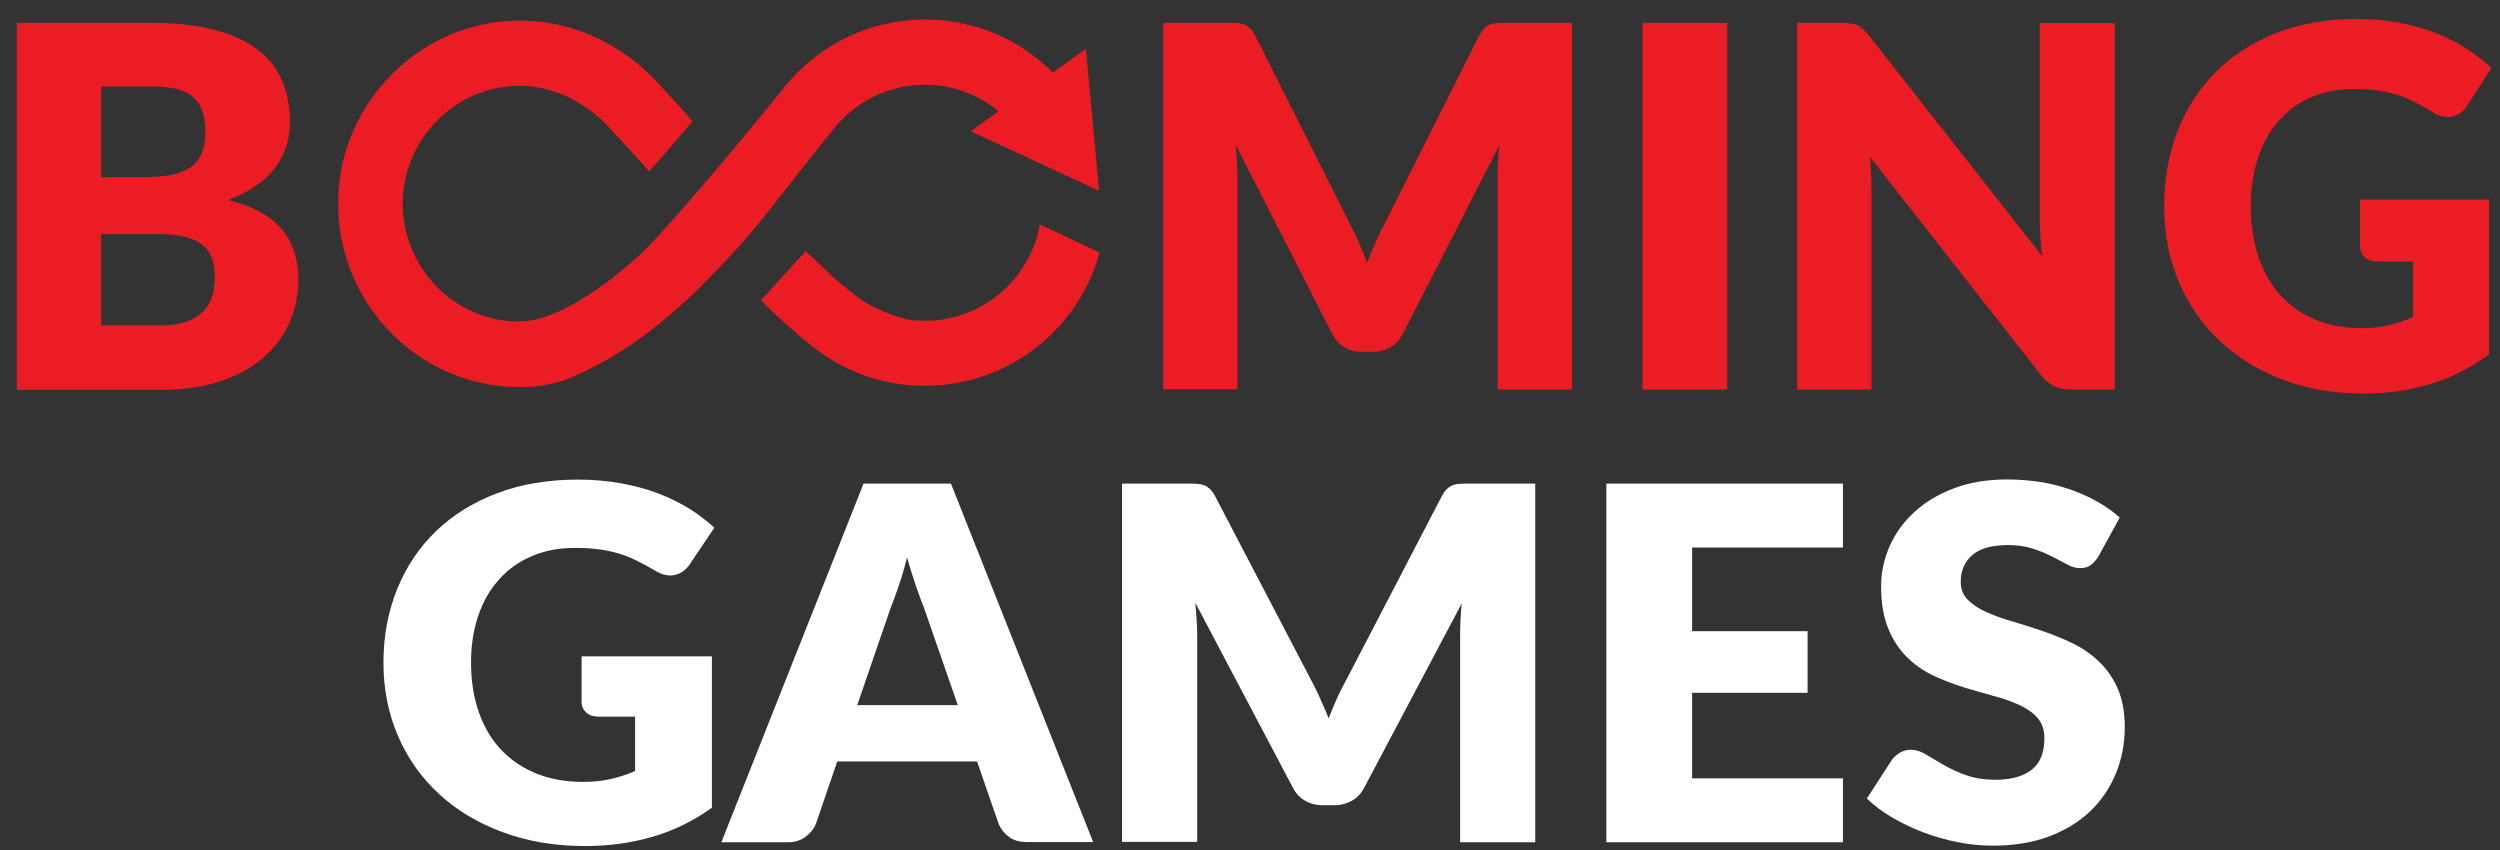
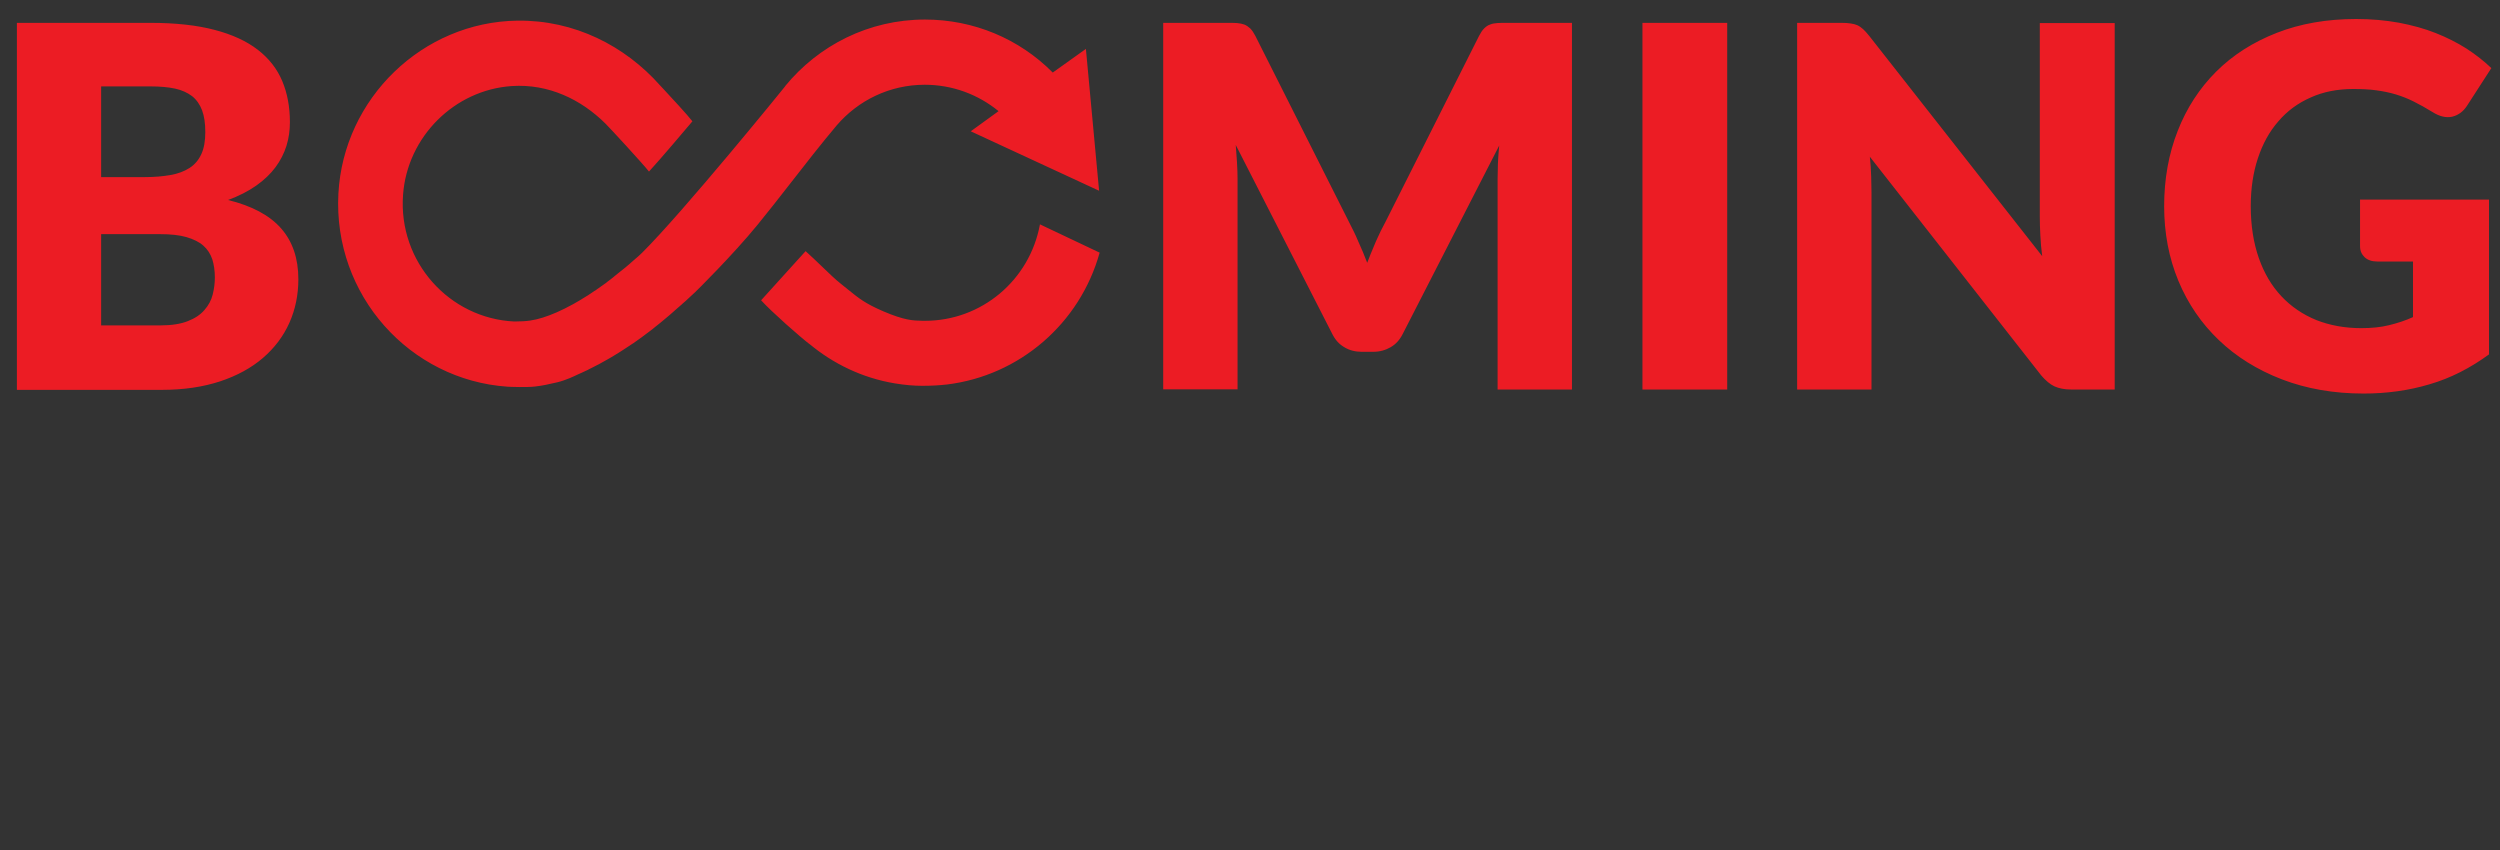
<svg xmlns="http://www.w3.org/2000/svg" width="50" height="17" viewBox="0 0 50 17" fill="none">
  <rect x="0" y="0" width="50" height="17" fill="#333333" stroke="none" />
-   <path d="M11.624 13.127H14.238V16.155C13.861 16.422 13.461 16.621 13.035 16.74C12.609 16.863 12.165 16.921 11.702 16.921C11.098 16.921 10.547 16.827 10.05 16.642C9.554 16.458 9.128 16.202 8.777 15.876C8.425 15.551 8.151 15.165 7.958 14.716C7.766 14.268 7.669 13.78 7.669 13.257C7.669 12.722 7.762 12.23 7.943 11.782C8.125 11.334 8.384 10.947 8.721 10.622C9.058 10.297 9.469 10.044 9.947 9.863C10.424 9.683 10.961 9.592 11.554 9.592C11.861 9.592 12.146 9.618 12.417 9.665C12.687 9.715 12.935 9.78 13.161 9.867C13.387 9.954 13.594 10.055 13.783 10.171C13.972 10.29 14.138 10.416 14.287 10.554L13.794 11.287C13.716 11.403 13.616 11.472 13.494 11.5C13.372 11.526 13.239 11.497 13.098 11.41C12.965 11.331 12.835 11.262 12.716 11.204C12.598 11.146 12.476 11.099 12.35 11.063C12.224 11.027 12.094 11.002 11.957 10.984C11.82 10.966 11.665 10.958 11.495 10.958C11.176 10.958 10.887 11.013 10.632 11.125C10.376 11.233 10.158 11.388 9.98 11.591C9.799 11.79 9.662 12.032 9.565 12.313C9.469 12.595 9.421 12.906 9.421 13.249C9.421 13.629 9.476 13.968 9.584 14.265C9.691 14.561 9.843 14.81 10.039 15.013C10.236 15.215 10.473 15.37 10.746 15.479C11.021 15.584 11.324 15.638 11.658 15.638C11.861 15.638 12.05 15.62 12.217 15.58C12.383 15.54 12.546 15.49 12.702 15.421V14.333H11.976C11.868 14.333 11.783 14.305 11.724 14.25C11.665 14.196 11.632 14.124 11.632 14.037V13.127H11.624ZM21.863 16.841H20.541C20.393 16.841 20.274 16.809 20.182 16.74C20.089 16.671 20.022 16.588 19.974 16.48L19.541 15.229H16.745L16.316 16.483C16.279 16.574 16.212 16.657 16.116 16.733C16.02 16.805 15.901 16.845 15.76 16.845H14.427L17.271 9.672H19.019L21.863 16.841ZM19.156 14.102L18.474 12.14C18.423 12.017 18.371 11.869 18.312 11.699C18.256 11.529 18.197 11.349 18.141 11.15C18.089 11.349 18.038 11.537 17.978 11.706C17.923 11.876 17.867 12.024 17.815 12.151L17.145 14.102H19.156ZM30.705 9.672V16.845H29.202V12.718C29.202 12.624 29.206 12.519 29.209 12.407C29.213 12.295 29.224 12.183 29.235 12.068L27.284 15.754C27.224 15.869 27.143 15.956 27.039 16.014C26.936 16.072 26.821 16.104 26.688 16.104H26.454C26.325 16.104 26.206 16.075 26.102 16.014C25.999 15.956 25.917 15.869 25.858 15.754L23.907 12.057C23.918 12.176 23.925 12.292 23.933 12.404C23.94 12.516 23.944 12.621 23.944 12.714V16.837H22.44V9.672H23.74C23.814 9.672 23.877 9.672 23.933 9.676C23.988 9.679 24.036 9.69 24.081 9.704C24.125 9.719 24.162 9.748 24.199 9.78C24.236 9.817 24.27 9.863 24.303 9.925L26.203 13.564C26.269 13.69 26.336 13.817 26.395 13.954C26.458 14.088 26.517 14.225 26.573 14.366C26.628 14.221 26.691 14.08 26.75 13.943C26.814 13.806 26.88 13.676 26.951 13.549L28.835 9.925C28.869 9.863 28.902 9.813 28.939 9.78C28.976 9.744 29.013 9.719 29.058 9.704C29.102 9.686 29.15 9.679 29.206 9.676C29.261 9.672 29.324 9.672 29.398 9.672H30.705ZM33.842 10.951V12.624H36.152V13.856H33.842V15.566H36.859V16.845H32.127V9.672H36.859V10.951H33.842ZM41.969 11.128C41.918 11.208 41.866 11.265 41.81 11.305C41.755 11.345 41.684 11.363 41.596 11.363C41.518 11.363 41.436 11.338 41.347 11.291C41.259 11.244 41.159 11.19 41.044 11.132C40.933 11.074 40.803 11.02 40.659 10.973C40.514 10.926 40.348 10.901 40.163 10.901C39.844 10.901 39.603 10.966 39.448 11.099C39.292 11.233 39.215 11.41 39.215 11.638C39.215 11.782 39.263 11.902 39.355 11.995C39.448 12.089 39.574 12.172 39.726 12.241C39.877 12.31 40.055 12.375 40.251 12.429C40.448 12.487 40.648 12.552 40.855 12.621C41.059 12.693 41.262 12.772 41.459 12.87C41.655 12.964 41.829 13.087 41.984 13.235C42.136 13.383 42.262 13.564 42.355 13.773C42.447 13.986 42.495 14.239 42.495 14.539C42.495 14.872 42.436 15.182 42.318 15.468C42.199 15.757 42.029 16.01 41.807 16.223C41.584 16.436 41.307 16.606 40.981 16.729C40.651 16.852 40.281 16.913 39.863 16.913C39.633 16.913 39.4 16.892 39.163 16.845C38.926 16.798 38.696 16.733 38.474 16.65C38.252 16.567 38.044 16.465 37.848 16.353C37.652 16.238 37.482 16.111 37.337 15.97L37.841 15.193C37.882 15.139 37.933 15.092 38 15.053C38.067 15.016 38.137 14.995 38.215 14.995C38.315 14.995 38.418 15.027 38.518 15.089C38.622 15.15 38.737 15.219 38.867 15.295C38.996 15.37 39.144 15.439 39.315 15.501C39.481 15.562 39.681 15.595 39.911 15.595C40.222 15.595 40.459 15.529 40.633 15.396C40.803 15.262 40.888 15.053 40.888 14.763C40.888 14.597 40.84 14.46 40.748 14.355C40.655 14.25 40.529 14.164 40.377 14.095C40.225 14.026 40.051 13.965 39.855 13.914C39.659 13.86 39.459 13.802 39.255 13.741C39.052 13.676 38.852 13.6 38.655 13.506C38.459 13.412 38.285 13.289 38.133 13.137C37.981 12.986 37.856 12.794 37.763 12.566C37.67 12.339 37.622 12.057 37.622 11.721C37.622 11.453 37.678 11.19 37.789 10.933C37.9 10.677 38.063 10.449 38.278 10.25C38.492 10.051 38.755 9.889 39.07 9.77C39.381 9.65 39.74 9.589 40.144 9.589C40.37 9.589 40.588 9.607 40.803 9.639C41.018 9.672 41.218 9.726 41.41 9.791C41.603 9.86 41.781 9.939 41.947 10.033C42.114 10.127 42.262 10.232 42.395 10.351L41.969 11.128Z" fill="white" />
  <path fill-rule="evenodd" clip-rule="evenodd" d="M4.293 0.598C3.942 0.505 3.513 0.457 3.011 0.457H0.338V7.797H3.242C3.678 7.797 4.063 7.738 4.403 7.627C4.744 7.513 5.029 7.357 5.26 7.158C5.491 6.959 5.667 6.726 5.788 6.456C5.908 6.187 5.967 5.895 5.967 5.584C5.967 5.171 5.853 4.831 5.623 4.569C5.392 4.306 5.04 4.118 4.561 4C4.78 3.919 4.967 3.823 5.125 3.712C5.282 3.601 5.41 3.479 5.509 3.346C5.608 3.213 5.681 3.069 5.729 2.918C5.777 2.762 5.798 2.607 5.798 2.441C5.798 2.138 5.747 1.865 5.645 1.621C5.542 1.377 5.381 1.17 5.158 0.997C4.934 0.823 4.645 0.69 4.293 0.598ZM2.023 3.542V1.732V1.728H3.011C3.202 1.728 3.363 1.743 3.502 1.772C3.638 1.802 3.751 1.854 3.843 1.924C3.931 1.994 3.997 2.09 4.041 2.205C4.085 2.323 4.106 2.467 4.106 2.64C4.106 2.818 4.081 2.966 4.026 3.084C3.971 3.202 3.894 3.294 3.788 3.361C3.685 3.427 3.557 3.475 3.407 3.501C3.257 3.527 3.088 3.542 2.902 3.542H2.023ZM3.755 6.423C3.616 6.478 3.433 6.508 3.209 6.508H2.023V4.683H3.202C3.414 4.683 3.59 4.702 3.729 4.742C3.868 4.783 3.982 4.838 4.066 4.912C4.15 4.986 4.209 5.078 4.246 5.186C4.279 5.293 4.297 5.415 4.297 5.548C4.297 5.666 4.282 5.78 4.253 5.895C4.224 6.009 4.169 6.109 4.088 6.201C4.008 6.294 3.898 6.368 3.755 6.423ZM31.439 7.79V0.457H30.139C30.065 0.457 30.003 0.457 29.948 0.461C29.893 0.465 29.846 0.472 29.802 0.491C29.758 0.505 29.721 0.531 29.684 0.568C29.648 0.602 29.615 0.653 29.582 0.716L27.718 4.421C27.648 4.55 27.582 4.683 27.52 4.824C27.509 4.85 27.497 4.878 27.486 4.905C27.438 5.019 27.389 5.136 27.344 5.256C27.289 5.112 27.231 4.971 27.168 4.835C27.11 4.694 27.044 4.565 26.978 4.436L25.106 0.716C25.073 0.653 25.041 0.605 25.004 0.568C24.967 0.535 24.931 0.509 24.887 0.491C24.843 0.476 24.795 0.465 24.74 0.461C24.685 0.457 24.623 0.457 24.55 0.457H23.264V7.786H24.751V3.571C24.751 3.475 24.747 3.368 24.74 3.254L24.739 3.232C24.732 3.124 24.725 3.013 24.715 2.899L26.645 6.678C26.703 6.796 26.784 6.885 26.886 6.944C26.989 7.007 27.106 7.036 27.234 7.036H27.465C27.597 7.036 27.71 7.003 27.813 6.944C27.916 6.885 27.996 6.796 28.055 6.678L29.985 2.91L29.983 2.926C29.973 3.039 29.963 3.148 29.959 3.257L29.958 3.28C29.955 3.386 29.952 3.485 29.952 3.575V7.79H31.439ZM32.849 7.79H34.544V0.457H32.849V7.79ZM42.294 7.79V0.461H40.796V4.34C40.796 4.454 40.8 4.58 40.807 4.713C40.814 4.846 40.825 4.982 40.844 5.123L37.386 0.72C37.339 0.661 37.298 0.616 37.262 0.583C37.225 0.55 37.189 0.524 37.148 0.505C37.108 0.487 37.064 0.476 37.013 0.469C36.965 0.461 36.903 0.457 36.83 0.457H35.943V7.79H37.43V3.859C37.43 3.759 37.427 3.652 37.424 3.538L37.423 3.516C37.419 3.394 37.412 3.265 37.397 3.135L40.825 7.509C40.913 7.612 41.001 7.686 41.089 7.727C41.177 7.767 41.287 7.79 41.415 7.79H42.294ZM49.78 3.992H47.201V4.927C47.201 5.016 47.234 5.089 47.293 5.145C47.352 5.2 47.436 5.23 47.542 5.23H48.26V6.342C48.106 6.412 47.945 6.464 47.78 6.504C47.615 6.545 47.428 6.563 47.227 6.563C46.898 6.563 46.597 6.508 46.326 6.401C46.055 6.29 45.821 6.131 45.627 5.924C45.432 5.717 45.282 5.463 45.176 5.16C45.07 4.857 45.015 4.51 45.015 4.122C45.015 3.771 45.063 3.453 45.158 3.165C45.253 2.877 45.389 2.629 45.568 2.426C45.744 2.219 45.96 2.061 46.213 1.95C46.465 1.835 46.751 1.78 47.066 1.78C47.234 1.78 47.388 1.787 47.524 1.806C47.659 1.824 47.787 1.85 47.912 1.887C48.036 1.924 48.157 1.972 48.275 2.031C48.392 2.09 48.52 2.16 48.652 2.242C48.791 2.33 48.923 2.36 49.044 2.334C49.164 2.304 49.263 2.234 49.34 2.116L49.827 1.362C49.681 1.222 49.516 1.093 49.329 0.971C49.142 0.853 48.937 0.749 48.714 0.661C48.491 0.572 48.245 0.505 47.978 0.454C47.711 0.406 47.428 0.38 47.124 0.38C46.539 0.38 46.008 0.472 45.535 0.657C45.063 0.842 44.656 1.1 44.323 1.433C43.99 1.765 43.733 2.16 43.554 2.618C43.374 3.076 43.283 3.579 43.283 4.125C43.283 4.661 43.378 5.16 43.568 5.618C43.759 6.076 44.03 6.471 44.378 6.803C44.726 7.136 45.147 7.398 45.638 7.587C46.128 7.775 46.674 7.871 47.271 7.871C47.729 7.871 48.168 7.812 48.59 7.686C49.011 7.564 49.406 7.361 49.78 7.088V3.992ZM18.5 6.416C19.628 6.416 20.594 5.607 20.799 4.487L21.993 5.053C21.598 6.475 20.386 7.513 18.939 7.69C18.778 7.708 18.628 7.716 18.445 7.716C18.276 7.716 18.1 7.701 17.899 7.668C17.251 7.561 16.661 7.276 16.178 6.87L16.211 6.899C15.991 6.73 15.445 6.249 15.222 6.006C15.25 5.977 15.435 5.771 15.64 5.544C15.811 5.355 15.995 5.151 16.112 5.023C16.222 5.122 16.333 5.228 16.438 5.329C16.581 5.467 16.713 5.594 16.819 5.677C16.873 5.719 16.92 5.758 16.964 5.794C17.179 5.968 17.306 6.071 17.668 6.227C18.09 6.408 18.269 6.412 18.429 6.415C18.435 6.415 18.442 6.415 18.448 6.416H18.5ZM18.495 1.695C17.792 1.695 17.162 2.009 16.734 2.508C16.419 2.882 16.11 3.279 15.81 3.664C15.586 3.951 15.367 4.232 15.155 4.491C14.661 5.097 13.928 5.821 13.899 5.847C13.848 5.895 13.8 5.939 13.752 5.983C13.747 5.989 13.741 5.995 13.734 6C13.728 6.006 13.721 6.011 13.716 6.017C13.696 6.032 13.678 6.048 13.659 6.066C13.65 6.074 13.641 6.082 13.632 6.091C13.596 6.122 13.561 6.153 13.526 6.183C13.496 6.209 13.466 6.235 13.438 6.261C13.419 6.279 13.397 6.297 13.379 6.312C13.354 6.333 13.329 6.354 13.305 6.374C13.247 6.423 13.19 6.471 13.133 6.515C13.128 6.519 13.123 6.523 13.119 6.526C13.114 6.53 13.11 6.534 13.104 6.538C13.093 6.549 13.079 6.56 13.064 6.571C13.037 6.591 13.009 6.612 12.982 6.634C12.954 6.655 12.927 6.676 12.899 6.696C12.893 6.701 12.888 6.705 12.882 6.709C12.864 6.722 12.847 6.734 12.83 6.748C12.797 6.772 12.765 6.795 12.733 6.817C12.711 6.832 12.689 6.847 12.668 6.863C12.649 6.874 12.63 6.887 12.612 6.899C12.606 6.903 12.601 6.907 12.595 6.911C12.54 6.948 12.489 6.981 12.438 7.014C12.428 7.02 12.418 7.026 12.408 7.033C12.398 7.039 12.388 7.045 12.379 7.051C12.24 7.14 12.101 7.217 11.973 7.287C11.963 7.291 11.955 7.296 11.947 7.3C11.939 7.305 11.931 7.31 11.921 7.313C11.889 7.331 11.857 7.346 11.826 7.362C11.811 7.369 11.796 7.376 11.782 7.383C11.764 7.395 11.742 7.406 11.723 7.413C11.693 7.428 11.663 7.442 11.633 7.455C11.62 7.461 11.608 7.466 11.595 7.472C11.59 7.474 11.584 7.477 11.579 7.479C11.573 7.482 11.568 7.485 11.562 7.487C11.562 7.487 11.556 7.49 11.546 7.494C11.493 7.52 11.318 7.605 11.145 7.646C11.133 7.648 11.121 7.651 11.109 7.654C10.989 7.682 10.851 7.714 10.698 7.731C10.533 7.749 10.222 7.738 10.152 7.734C8.197 7.601 6.659 5.902 6.768 3.871C6.871 1.965 8.453 0.439 10.347 0.413C11.486 0.398 12.5 0.916 13.203 1.71C13.209 1.717 13.231 1.74 13.264 1.775C13.407 1.929 13.752 2.3 13.848 2.426C13.846 2.428 13.841 2.434 13.833 2.444C13.737 2.558 13.21 3.182 12.98 3.431C12.841 3.257 12.185 2.545 12.104 2.467C11.621 1.99 10.973 1.673 10.237 1.721C9.087 1.798 8.145 2.737 8.061 3.896C7.962 5.237 8.988 6.368 10.284 6.43C10.552 6.43 10.683 6.405 10.852 6.353C11.02 6.301 11.222 6.216 11.463 6.083L11.463 6.083C11.496 6.065 11.529 6.046 11.566 6.024C11.573 6.02 11.581 6.016 11.588 6.011C11.595 6.007 11.603 6.002 11.61 5.998C11.647 5.976 11.683 5.954 11.723 5.928C11.738 5.921 11.749 5.913 11.76 5.906L11.892 5.817C11.907 5.81 11.918 5.803 11.932 5.791C11.976 5.758 12.024 5.725 12.072 5.692C12.086 5.684 12.101 5.673 12.115 5.662C12.126 5.651 12.141 5.64 12.156 5.629C12.17 5.618 12.184 5.607 12.2 5.596C12.22 5.58 12.241 5.565 12.262 5.548C12.273 5.537 12.287 5.525 12.302 5.514C12.354 5.474 12.408 5.429 12.463 5.385C12.474 5.378 12.489 5.367 12.5 5.356C12.559 5.308 12.617 5.256 12.676 5.204C12.679 5.2 12.684 5.197 12.689 5.193C12.693 5.189 12.698 5.186 12.701 5.182C12.749 5.141 12.797 5.101 12.841 5.056C13.668 4.236 15.679 1.758 15.704 1.725V1.721C16.371 0.908 17.375 0.391 18.499 0.391C19.473 0.391 20.385 0.775 21.055 1.451L21.718 0.978L21.982 3.815L19.415 2.626L19.971 2.223C19.561 1.887 19.045 1.695 18.495 1.695Z" fill="#EC1C24" />
</svg>